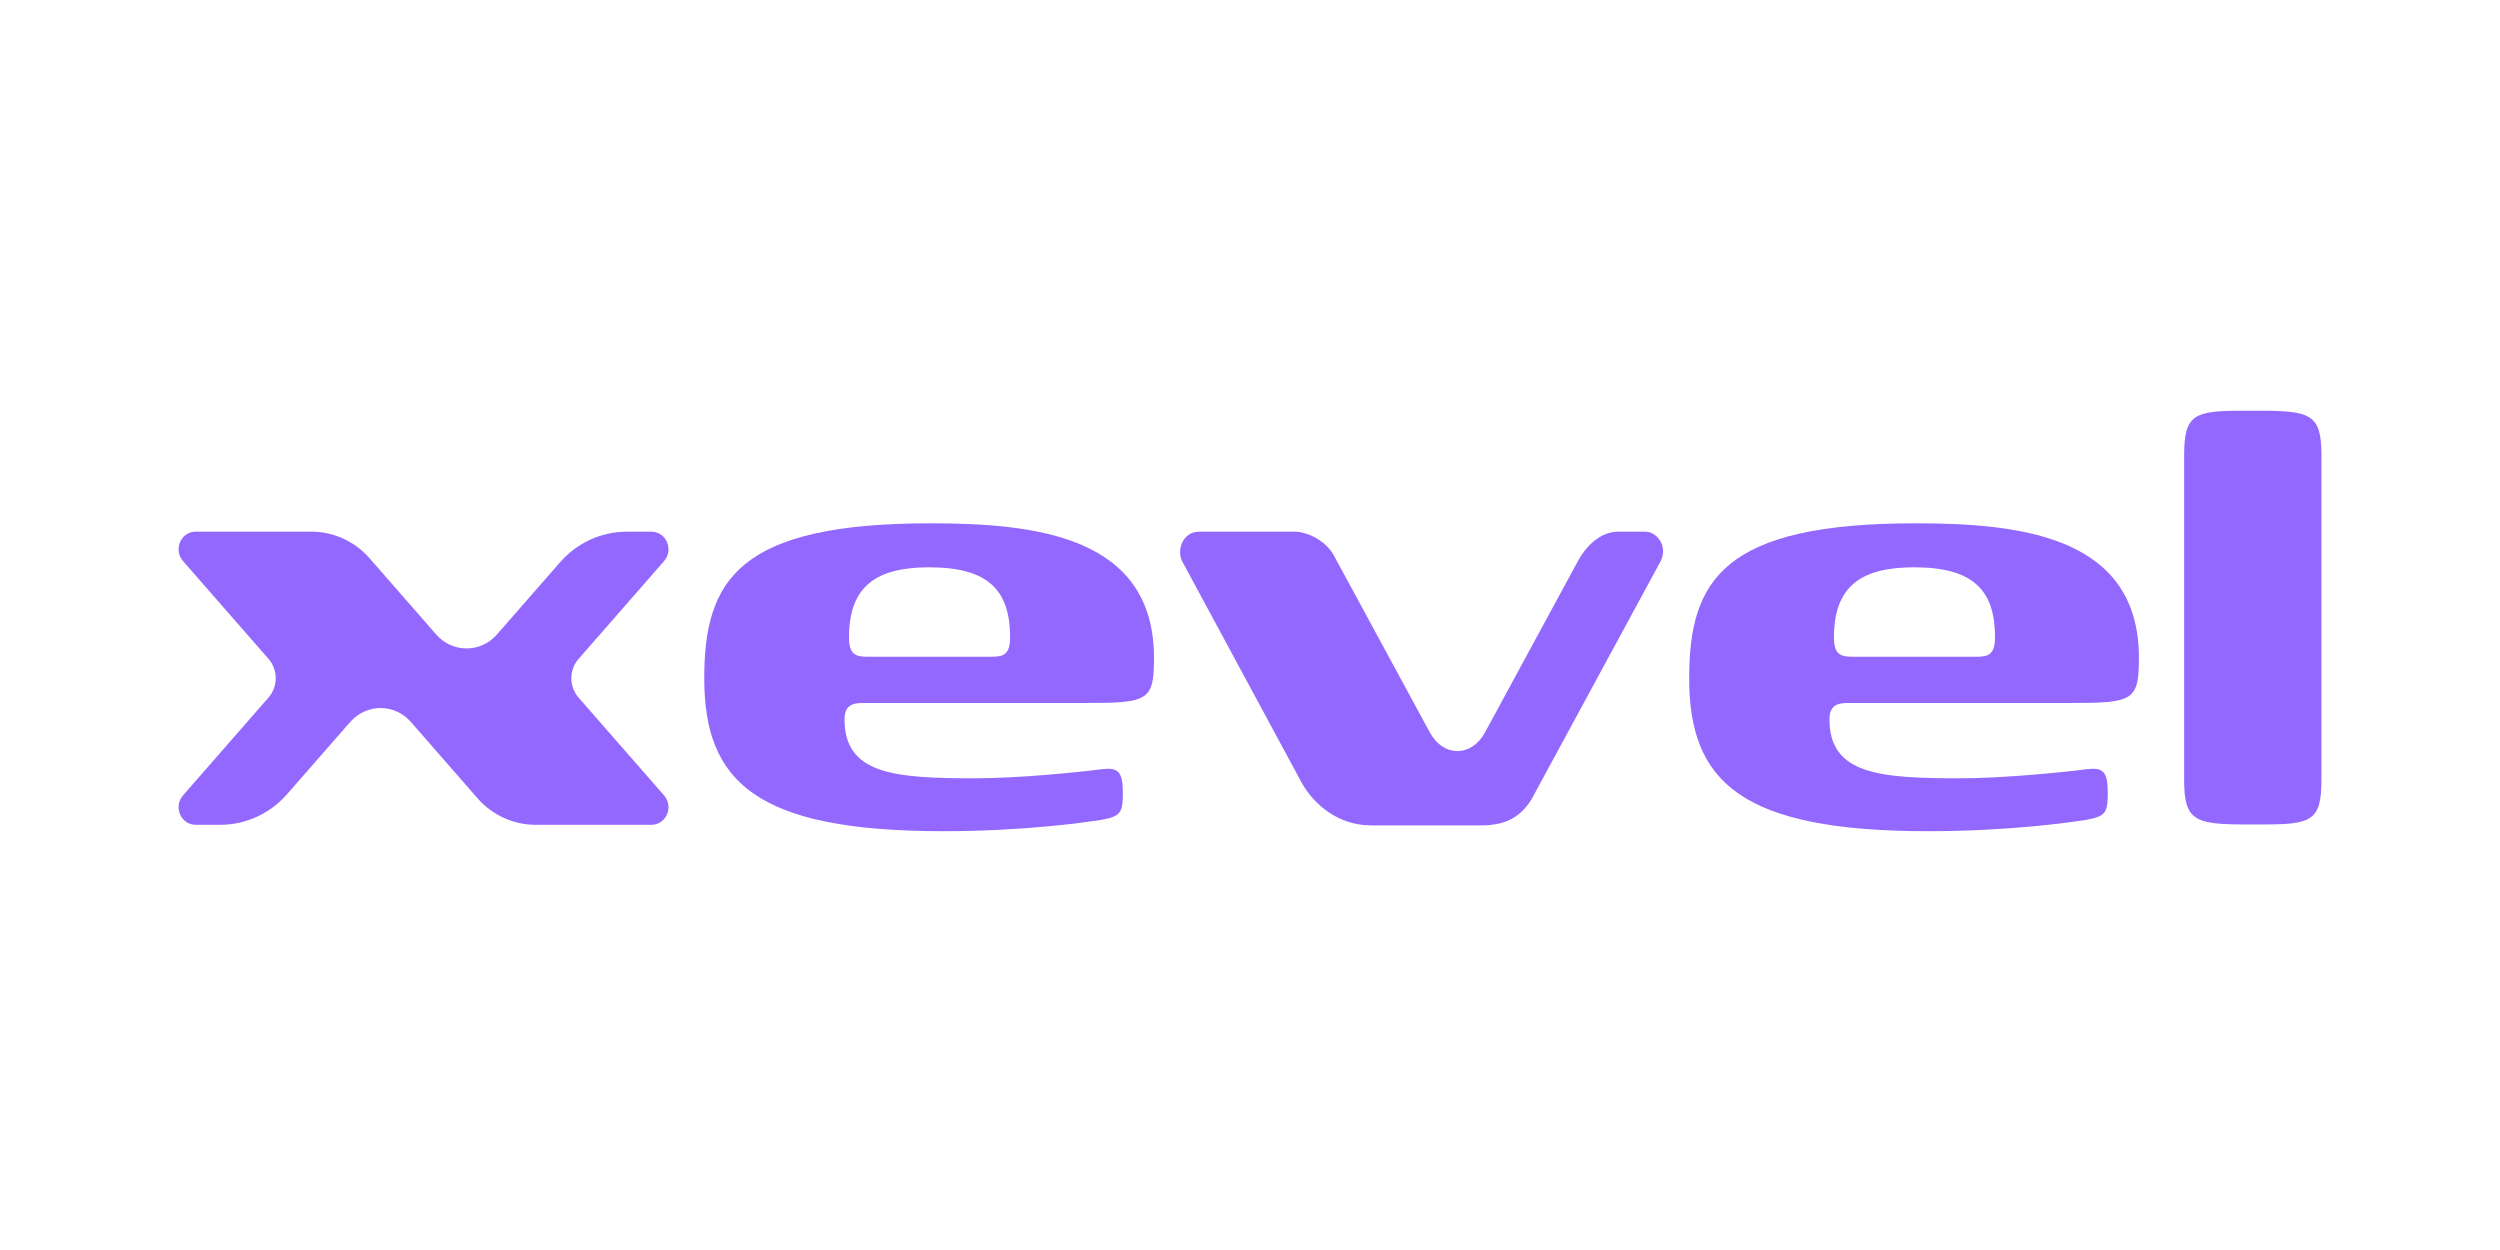
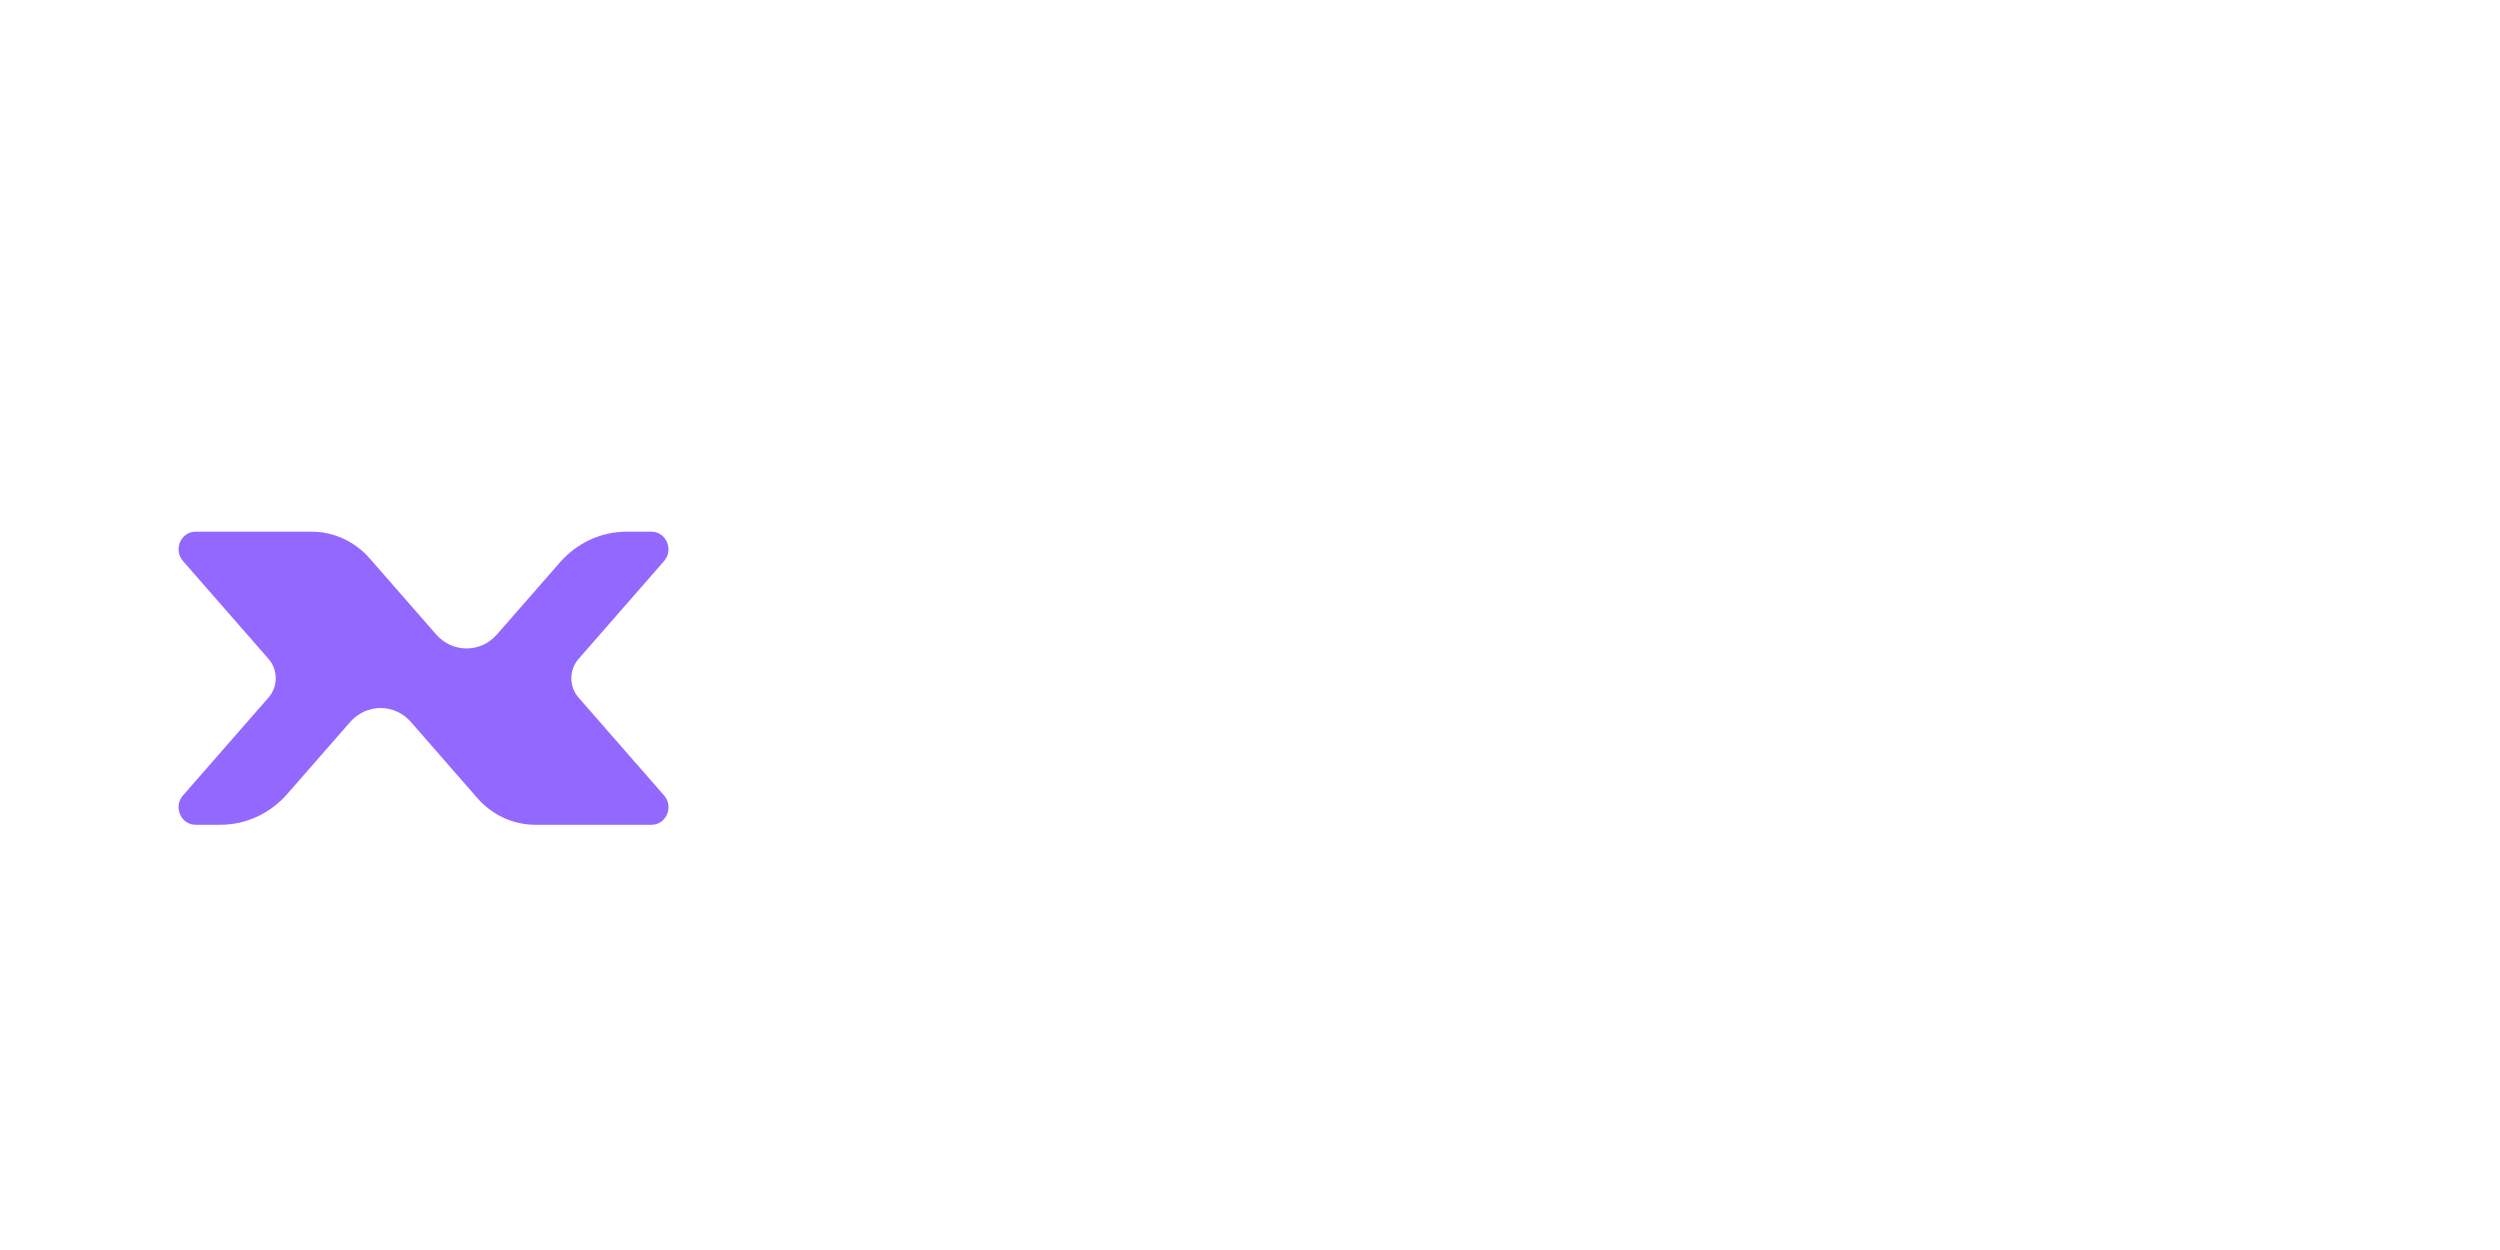
<svg xmlns="http://www.w3.org/2000/svg" width="140" height="70" viewBox="0 0 140 70" fill="none">
-   <path d="M60.802 39.367H48.333C47.752 39.367 47.294 39.491 47.294 40.286C47.294 43.376 50.12 43.584 54.608 43.584C57.018 43.584 60.386 43.249 61.633 43.082C62.589 42.958 62.879 43.166 62.879 44.376C62.879 45.544 62.755 45.711 61.633 45.921C60.8 46.045 57.393 46.547 52.822 46.547C42.348 46.547 39.438 43.791 39.438 37.988C39.438 32.478 41.35 29.305 52.114 29.305C58.057 29.305 64.583 30.055 64.624 36.778C64.626 39.242 64.334 39.367 60.802 39.367ZM52.033 31.769C49.039 31.769 47.544 32.854 47.544 35.692C47.544 36.653 47.919 36.778 48.584 36.778H55.525C56.19 36.778 56.565 36.653 56.565 35.692C56.562 33.062 55.358 31.769 52.033 31.769Z" fill="#9368FF" />
-   <path d="M115.959 39.367H103.49C102.908 39.367 102.45 39.491 102.45 40.286C102.45 43.376 105.276 43.584 109.764 43.584C112.174 43.584 115.543 43.249 116.789 43.082C117.745 42.958 118.035 43.166 118.035 44.376C118.035 45.544 117.911 45.711 116.789 45.921C115.957 46.045 112.549 46.547 107.978 46.547C97.504 46.547 94.594 43.791 94.594 37.988C94.594 32.478 96.507 29.305 107.27 29.305C113.214 29.305 119.739 30.055 119.78 36.778C119.782 39.242 119.492 39.367 115.959 39.367ZM107.189 31.769C104.197 31.769 102.701 32.854 102.701 35.692C102.701 36.653 103.075 36.778 103.74 36.778H110.681C111.346 36.778 111.721 36.653 111.721 35.692C111.721 33.062 110.514 31.769 107.189 31.769Z" fill="#9368FF" />
-   <path d="M130.001 43.665C130.001 45.96 129.461 46.17 126.718 46.17H125.803C122.894 46.17 122.312 45.962 122.312 43.665V25.506C122.312 23.208 122.853 23 125.596 23H126.511C129.42 23 130.001 23.208 130.001 25.506V43.665Z" fill="#9368FF" />
  <path d="M10.953 29.773H17.445C18.687 29.773 19.87 30.318 20.703 31.271L24.426 35.531C25.337 36.573 26.916 36.573 27.828 35.531L31.359 31.491C32.314 30.399 33.671 29.775 35.093 29.775H36.483C37.307 29.775 37.741 30.788 37.189 31.419L32.399 36.9C31.862 37.514 31.862 38.451 32.399 39.065L37.189 44.545C37.741 45.179 37.307 46.189 36.483 46.189H29.991C28.748 46.189 27.565 45.647 26.733 44.694L23.012 40.432C22.101 39.39 20.521 39.39 19.61 40.432L16.078 44.472C15.124 45.563 13.767 46.188 12.345 46.188H10.953C10.129 46.188 9.695 45.177 10.247 44.544L15.037 39.063C15.575 38.449 15.575 37.512 15.037 36.898L10.247 31.417C9.695 30.784 10.129 29.773 10.953 29.773Z" fill="#9368FF" />
-   <path d="M92.143 29.773H90.628C89.756 29.773 88.924 30.386 88.344 31.457L83.162 41.012C82.405 42.41 80.825 42.41 80.068 41.012L74.698 31.108C74.239 30.259 73.186 29.773 72.493 29.773H67.147C66.244 29.773 65.863 30.807 66.216 31.459L72.894 43.832C73.578 45.056 74.947 46.221 76.771 46.221H82.937C84.162 46.221 85.047 45.879 85.739 44.807L92.979 31.459C93.446 30.548 92.748 29.773 92.143 29.773Z" fill="#9368FF" />
</svg>